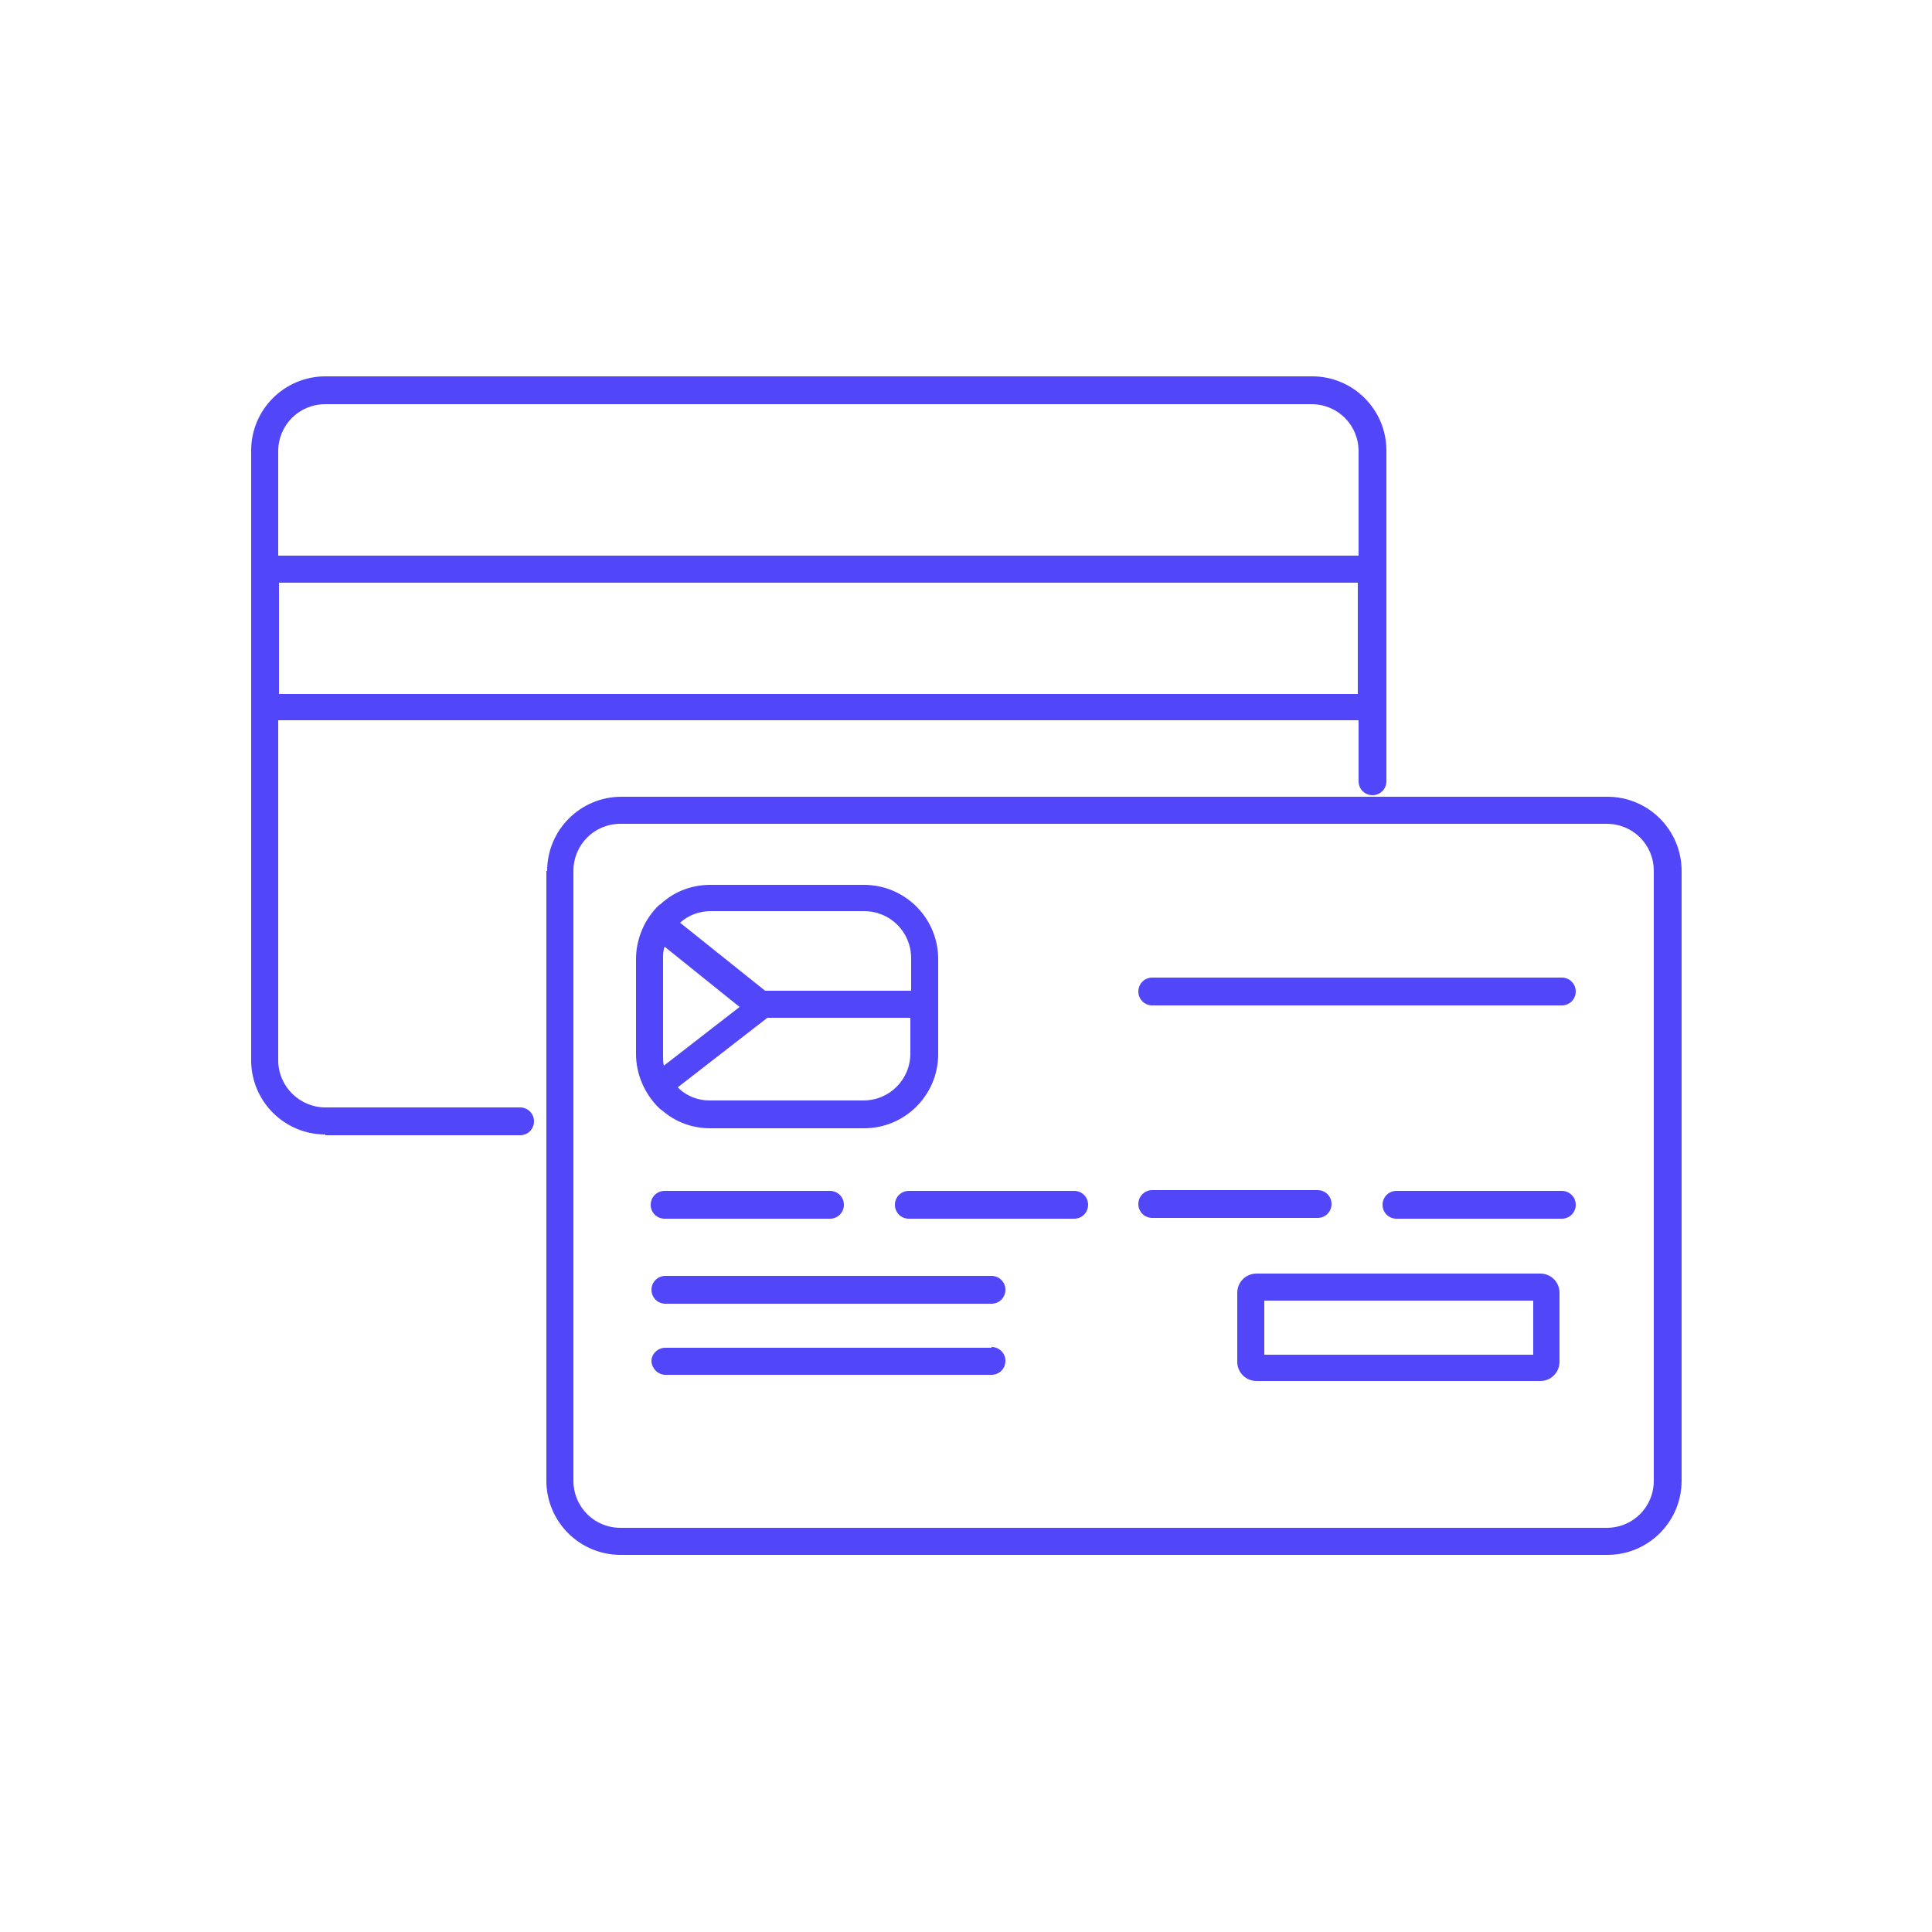
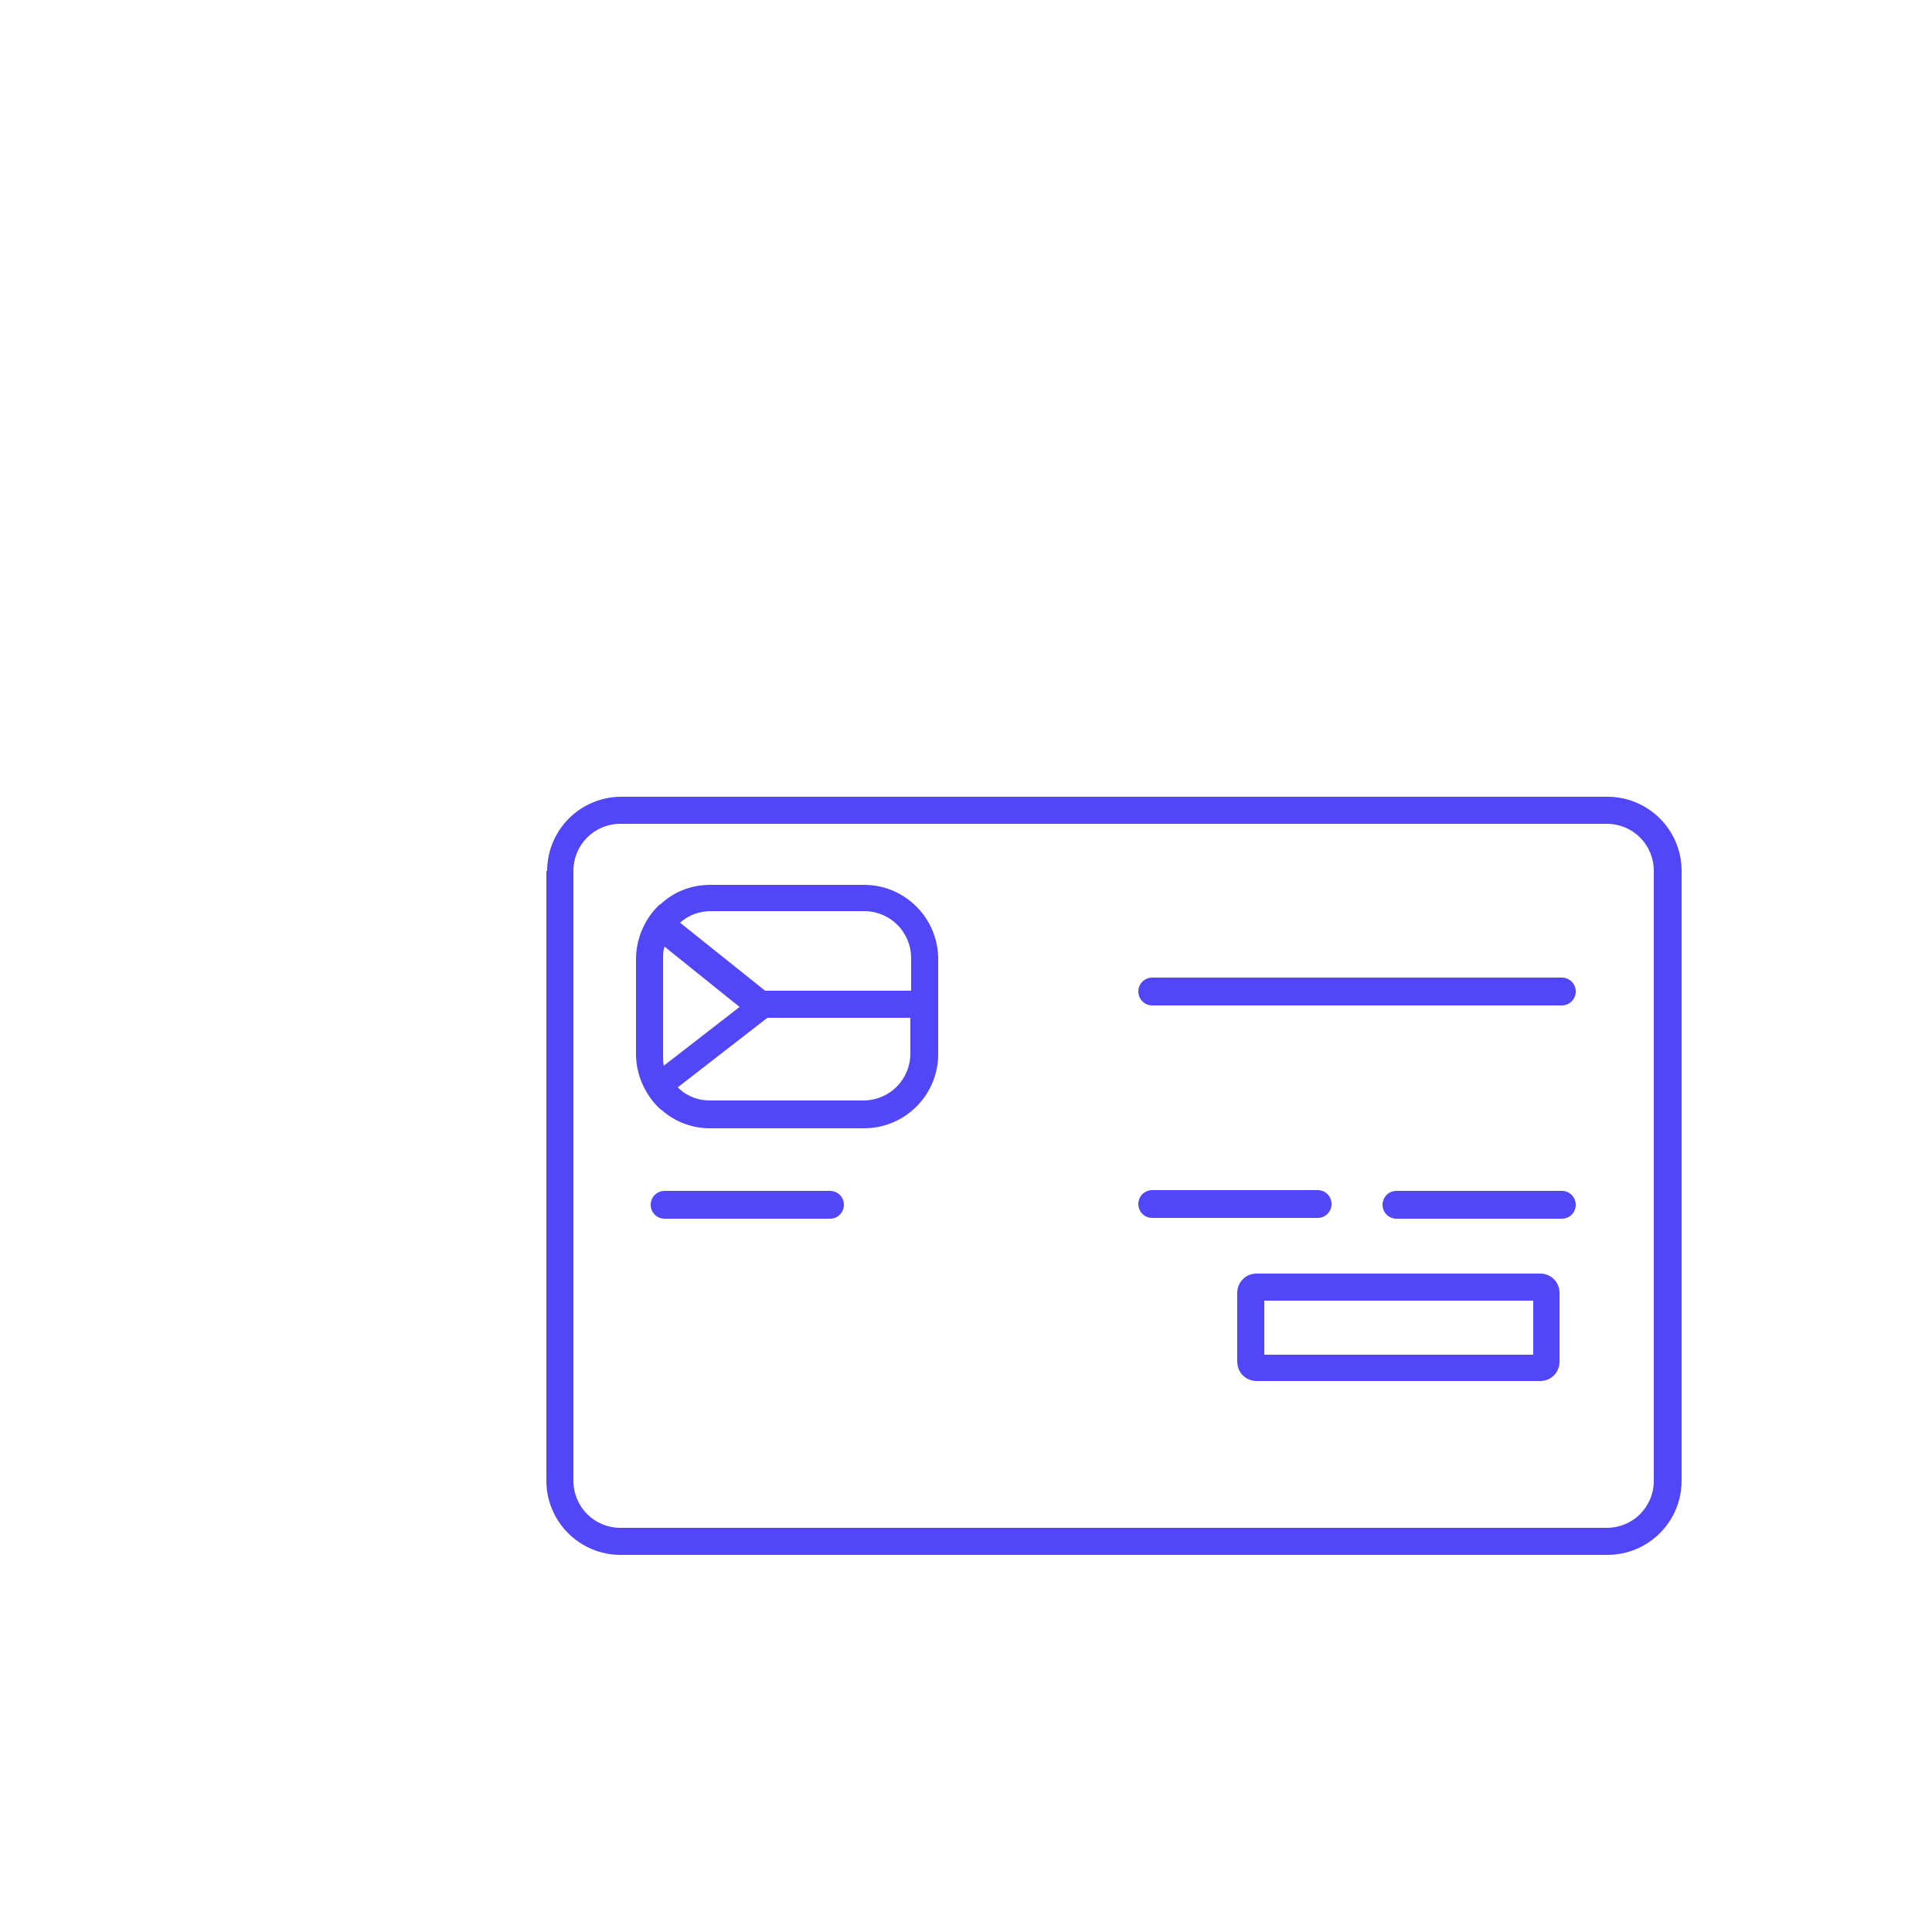
<svg xmlns="http://www.w3.org/2000/svg" version="1.1" viewBox="0 0 250 250">
  <defs>
    <style>
      .cls-1 {
        fill: #5246f9;
      }
    </style>
  </defs>
  <g>
    <g id="Warstwa_1">
      <g>
        <path class="cls-1" d="M70.7,112.7v78.9c0,5.3,4.3,9.6,9.6,9.6h127.7c5.3,0,9.6-4.3,9.6-9.6v-78.9c0-5.3-4.3-9.6-9.6-9.6h-127.6c-5.3,0-9.6,4.3-9.6,9.6h0ZM207.9,197.7h-127.6c-3.4,0-6.1-2.7-6.1-6.1v-78.9c0-3.4,2.7-6.1,6.1-6.1h127.6c3.4,0,6.1,2.7,6.1,6.1v78.9c0,3.4-2.7,6.1-6.1,6.1Z" />
        <path class="cls-1" d="M86,154.1c-1,0-1.8.8-1.8,1.8s.8,1.8,1.8,1.8h21.4c1,0,1.8-.8,1.8-1.8s-.8-1.8-1.8-1.8h-21.4Z" />
-         <path class="cls-1" d="M139,154.1h-21.4c-1,0-1.8.8-1.8,1.8s.8,1.8,1.8,1.8h21.4c1,0,1.8-.8,1.8-1.8s-.8-1.8-1.8-1.8Z" />
-         <path class="cls-1" d="M172.3,155.8c0-1-.8-1.8-1.8-1.8h-21.4c-1,0-1.8.8-1.8,1.8s.8,1.8,1.8,1.8h21.4c1,0,1.8-.8,1.8-1.8Z" />
+         <path class="cls-1" d="M172.3,155.8c0-1-.8-1.8-1.8-1.8h-21.4c-1,0-1.8.8-1.8,1.8s.8,1.8,1.8,1.8h21.4c1,0,1.8-.8,1.8-1.8" />
        <path class="cls-1" d="M202.1,154.1h-21.4c-1,0-1.8.8-1.8,1.8s.8,1.8,1.8,1.8h21.4c1,0,1.8-.8,1.8-1.8s-.8-1.8-1.8-1.8Z" />
-         <path class="cls-1" d="M128.3,165.1h-42.2c-1,0-1.8.8-1.8,1.8s.8,1.8,1.8,1.8h42.2c1,0,1.8-.8,1.8-1.8s-.8-1.8-1.8-1.8Z" />
-         <path class="cls-1" d="M128.3,174.4h-42.2c-1,0-1.8.8-1.8,1.7s.8,1.8,1.8,1.8h42.2c1,0,1.8-.8,1.8-1.8s-.8-1.8-1.8-1.8h0Z" />
        <path class="cls-1" d="M199.3,164.8h-36.7c-1.4,0-2.5,1.1-2.5,2.5v8.9c0,1.4,1.1,2.5,2.5,2.5h36.7c1.4,0,2.5-1.1,2.5-2.5v-8.9c0-1.4-1.1-2.5-2.5-2.5h0ZM198.4,168.3v7h-34.8v-7h34.8Z" />
        <path class="cls-1" d="M85.7,143.7c1.7,1.5,3.9,2.3,6.2,2.3h19.9c5.3,0,9.6-4.3,9.6-9.6v-12.3c0-5.3-4.3-9.6-9.6-9.6h-19.9c-2.3,0-4.5.8-6.2,2.3-.1.1-.2.2-.4.3-1.9,1.8-3,4.4-3,7v12.3c0,2.6,1.1,5.1,2.9,6.9.1.1.3.3.5.4h0ZM85.8,136.4v-12.3c0-.6,0-1.1.2-1.6l9.7,7.8-9.8,7.6c-.1-.4-.1-.9-.1-1.4h0ZM111.7,142.4h-19.9c-1.4,0-2.8-.5-3.9-1.5l-.2-.2,11.6-9h18.5v4.6c0,3.4-2.7,6.1-6.1,6.1ZM91.9,117.9h19.9c3.4,0,6.1,2.7,6.1,6.1v4.2h-18.9l-11-8.8h0c1.1-1,2.5-1.5,4-1.5h0Z" />
        <path class="cls-1" d="M202.1,126.5h-53c-1,0-1.8.8-1.8,1.8s.8,1.8,1.8,1.8h53c1,0,1.8-.8,1.8-1.8s-.8-1.8-1.8-1.8Z" />
-         <path class="cls-1" d="M42.1,146.9h25.2c1,0,1.8-.8,1.8-1.8s-.8-1.8-1.8-1.8h-25.2c-3.3,0-6.1-2.7-6.1-6.1v-44h139.8v7.9c0,1,.8,1.8,1.8,1.8s1.8-.8,1.8-1.8v-42.8c0-5.3-4.3-9.6-9.6-9.6H42.1c-5.3,0-9.6,4.3-9.6,9.6v78.9c0,5.3,4.3,9.6,9.6,9.6h0ZM175.7,75.4v14.4H36.1v-14.4h139.6ZM42.1,52.3h127.6c3.4,0,6.1,2.7,6.1,6.1v13.5H36v-13.5c0-3.4,2.7-6.1,6.1-6.1h0Z" />
      </g>
    </g>
  </g>
</svg>